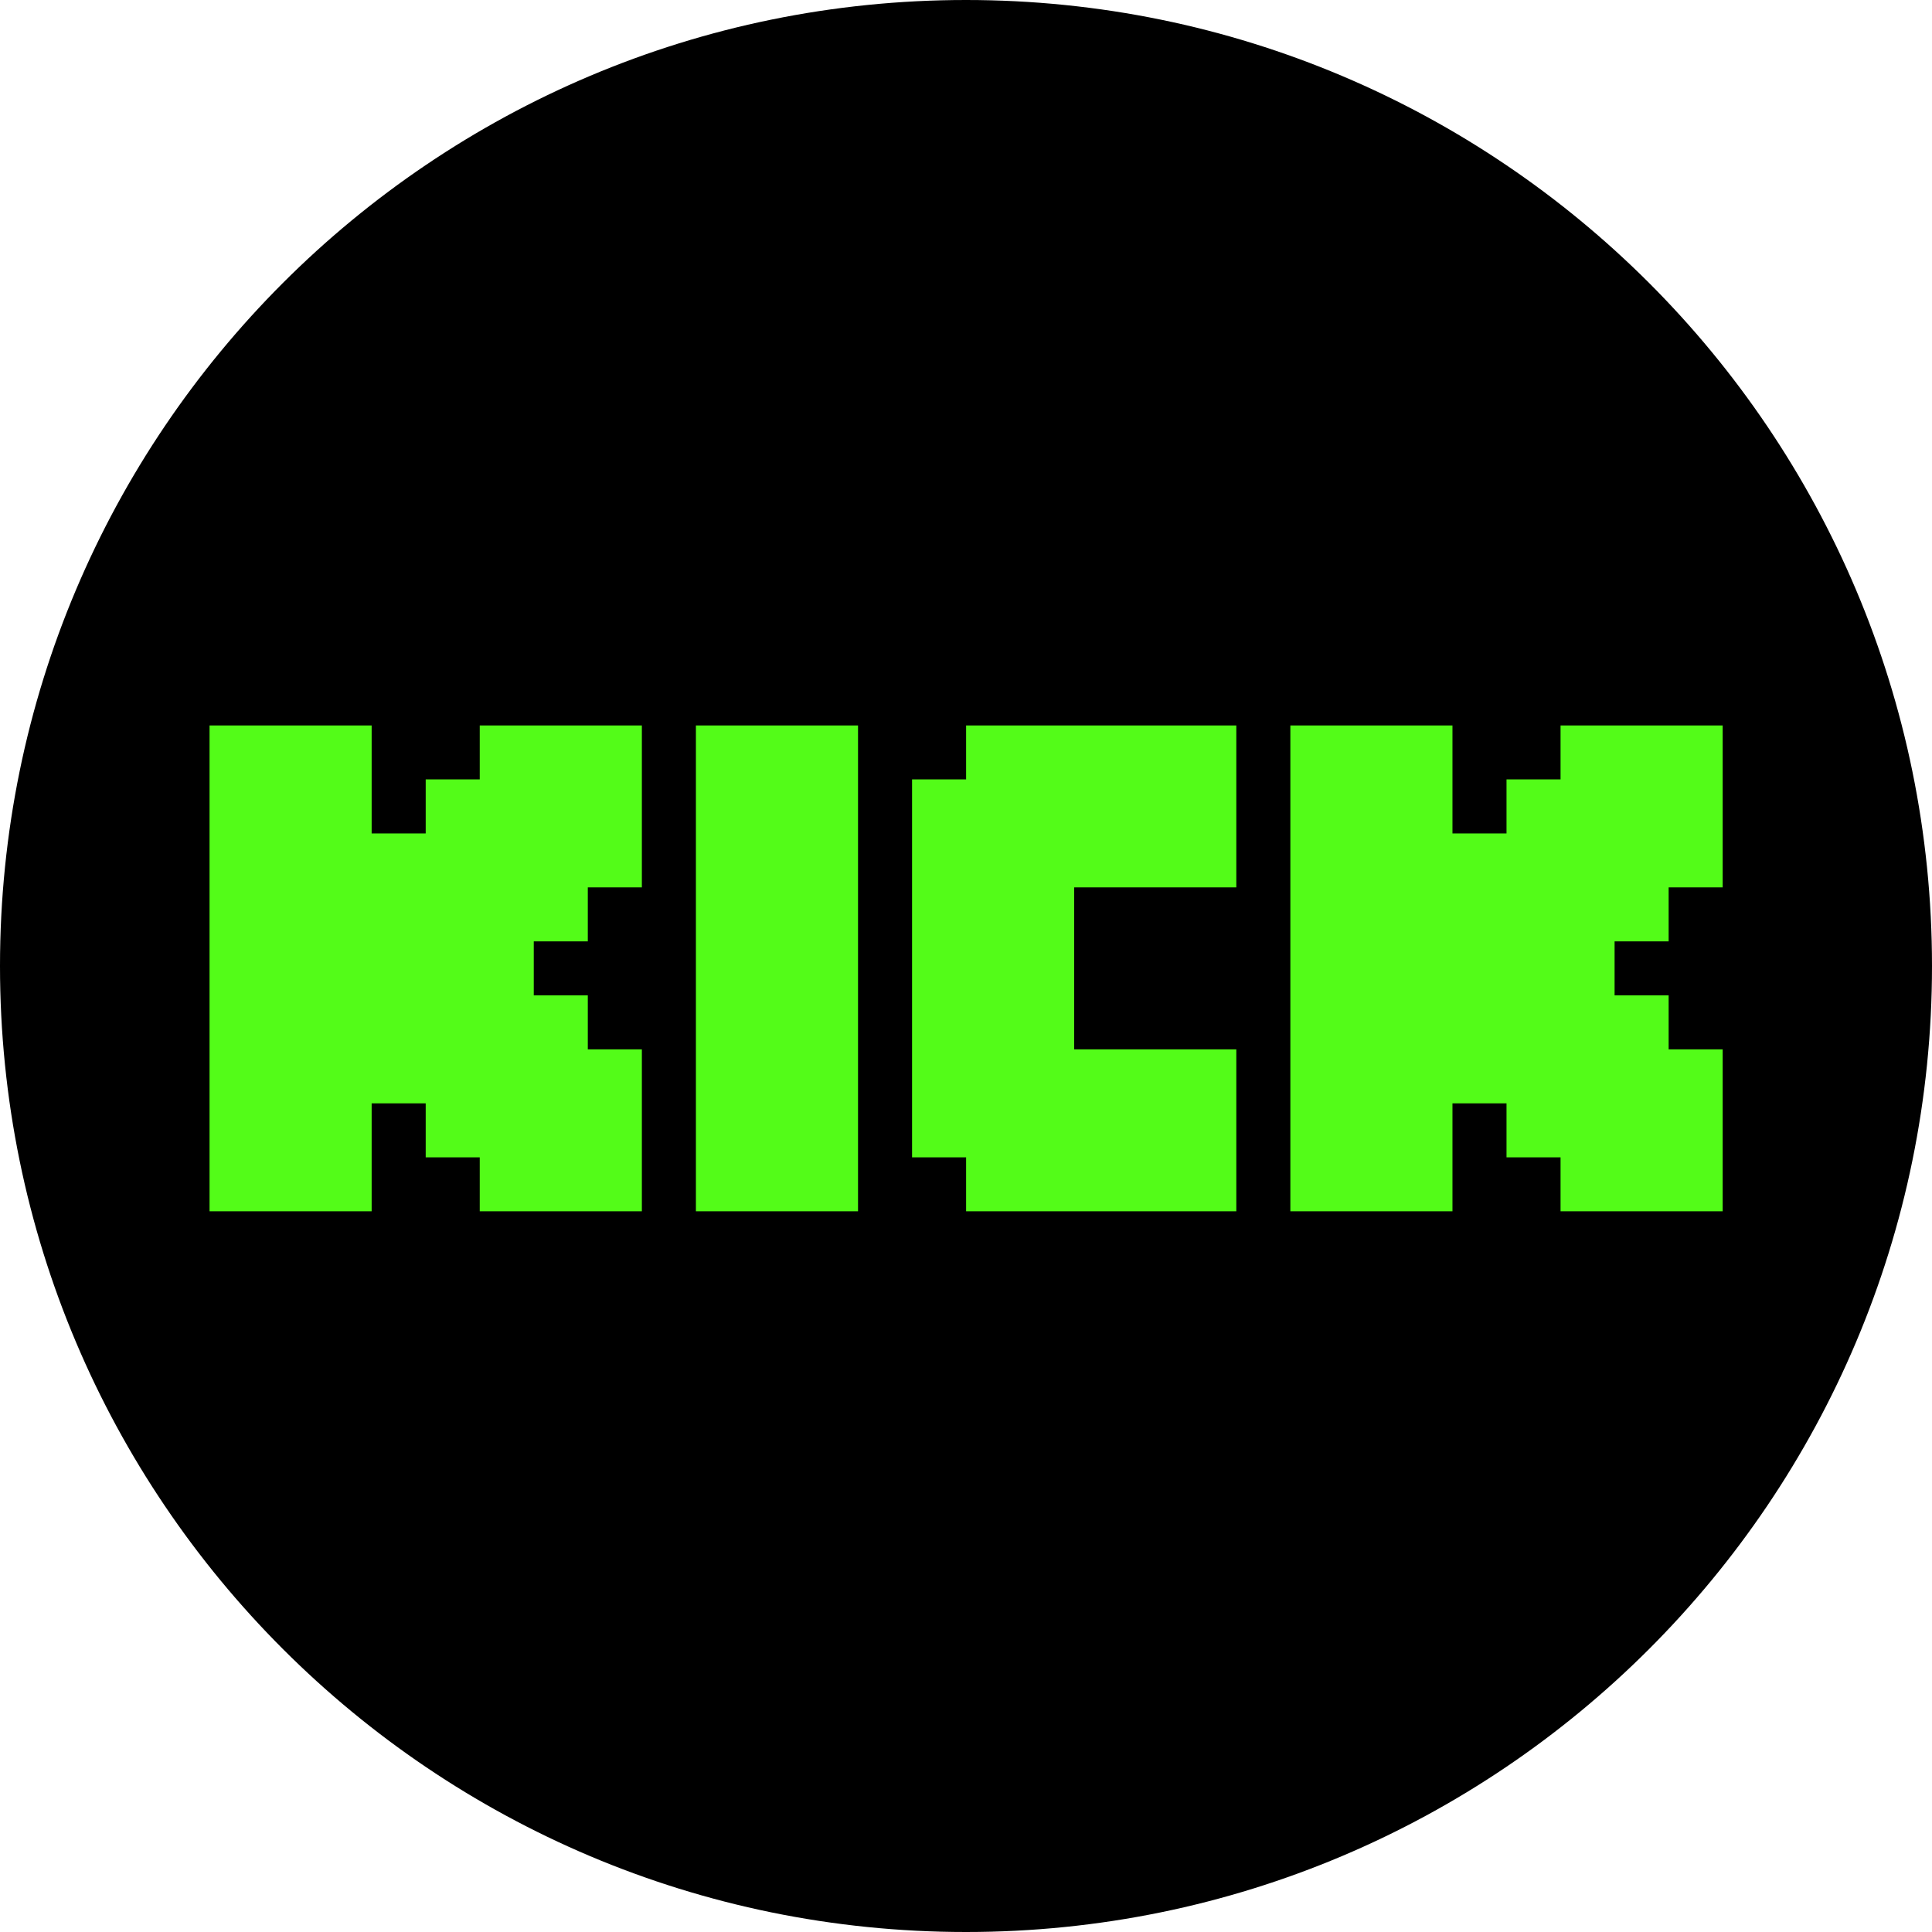
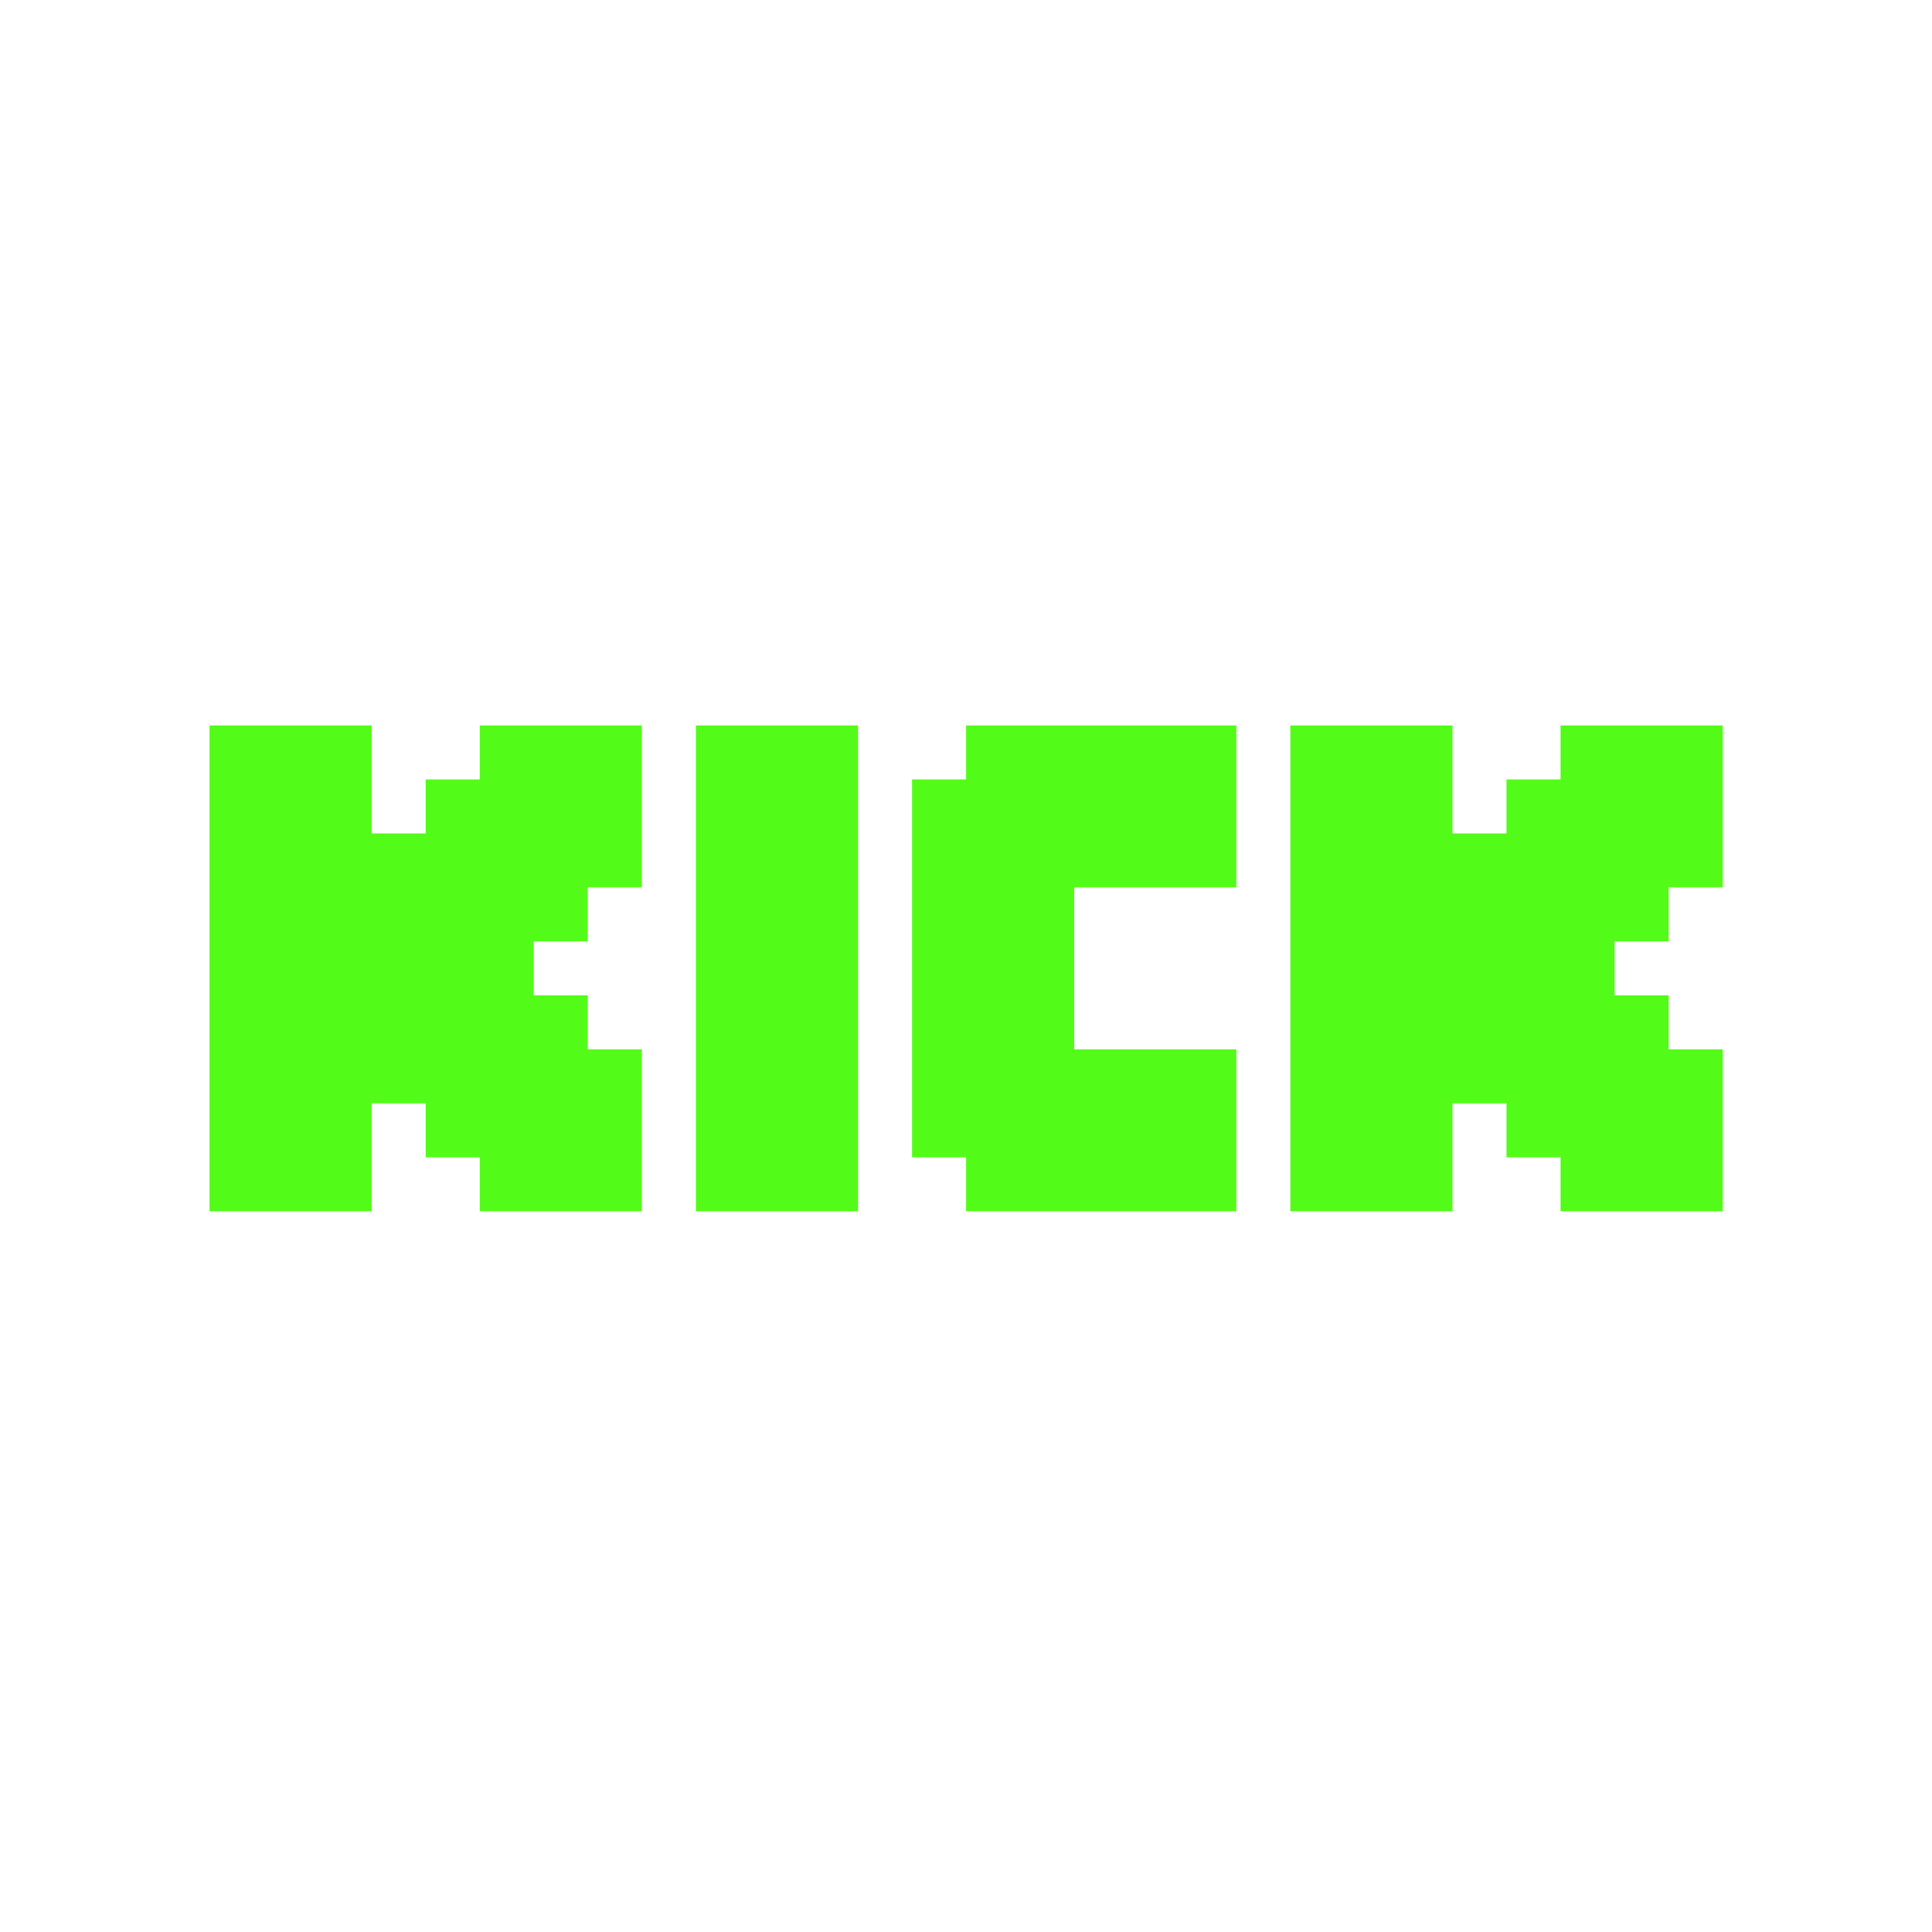
<svg xmlns="http://www.w3.org/2000/svg" width="500" zoomAndPan="magnify" viewBox="0 0 375 375" height="500" preserveAspectRatio="xMidYMid meet" version="1.2">
  <defs>
    <clipPath id="9bedf891ed">
      <path d="M 187.5 0 C 83.945 0 0 83.945 0 187.5 C 0 291.055 83.945 375 187.5 375 C 291.055 375 375 291.055 375 187.5 C 375 83.945 291.055 0 187.5 0 Z M 187.5 0 " />
    </clipPath>
    <clipPath id="b5e79b63b1">
      <path d="M 187.5 0 C 83.945 0 0 83.945 0 187.5 C 0 291.055 83.945 375 187.5 375 C 291.055 375 375 291.055 375 187.5 C 375 83.945 291.055 0 187.5 0 Z M 187.5 0 " />
    </clipPath>
    <clipPath id="2159cd40b4">
      <rect x="0" width="375" y="0" height="375" />
    </clipPath>
    <clipPath id="4ce09b021f">
      <path d="M 27.457 120.945 L 348.457 120.945 L 348.457 258.945 L 27.457 258.945 Z M 27.457 120.945 " />
    </clipPath>
    <clipPath id="c1235dfef8">
      <path d="M 40.672 140.809 L 334.371 140.809 L 334.371 235.113 L 40.672 235.113 Z M 40.672 140.809 " />
    </clipPath>
  </defs>
  <g id="6c05746c9e">
    <g clip-rule="nonzero" clip-path="url(#9bedf891ed)">
      <g transform="matrix(1,0,0,1,0,0)">
        <g clip-path="url(#2159cd40b4)">
          <g clip-rule="nonzero" clip-path="url(#b5e79b63b1)">
-             <rect x="0" width="375" height="375" y="0" style="fill:#000000;fill-opacity:1;stroke:none;" />
-           </g>
+             </g>
        </g>
      </g>
    </g>
    <g clip-rule="nonzero" clip-path="url(#4ce09b021f)">
-       <path style=" stroke:none;fill-rule:nonzero;fill:#000000;fill-opacity:1;" d="M 20.645 20.656 L 354.395 20.656 L 354.395 354.406 L 20.645 354.406 Z M 20.645 20.656 " />
-     </g>
+       </g>
    <g clip-rule="nonzero" clip-path="url(#c1235dfef8)">
      <path style=" stroke:none;fill-rule:evenodd;fill:#53fc18;fill-opacity:1;" d="M 40.672 140.809 L 72.137 140.809 L 72.137 161.766 L 82.629 161.766 L 82.629 151.285 L 93.117 151.285 L 93.117 140.809 L 124.586 140.809 L 124.586 172.242 L 114.094 172.242 L 114.094 182.723 L 103.605 182.723 L 103.605 193.203 L 114.094 193.203 L 114.094 203.68 L 124.586 203.68 L 124.586 235.113 L 93.117 235.113 L 93.117 224.637 L 82.629 224.637 L 82.629 214.16 L 72.137 214.16 L 72.137 235.113 L 40.672 235.113 Z M 250.457 140.809 L 281.922 140.809 L 281.922 161.766 L 292.414 161.766 L 292.414 151.285 L 302.902 151.285 L 302.902 140.809 L 334.371 140.809 L 334.371 172.242 L 323.883 172.242 L 323.883 182.723 L 313.391 182.723 L 313.391 193.203 L 323.883 193.203 L 323.883 203.68 L 334.371 203.68 L 334.371 235.113 L 302.902 235.113 L 302.902 224.637 L 292.414 224.637 L 292.414 214.16 L 281.922 214.16 L 281.922 235.113 L 250.457 235.113 Z M 135.074 140.809 L 166.543 140.809 L 166.543 235.113 L 135.074 235.113 Z M 187.52 140.809 L 187.52 151.285 L 177.031 151.285 L 177.031 224.637 L 187.52 224.637 L 187.52 235.113 L 239.969 235.113 L 239.969 203.68 L 208.5 203.68 L 208.5 172.242 L 239.969 172.242 L 239.969 140.809 Z M 187.52 140.809 " />
    </g>
  </g>
</svg>